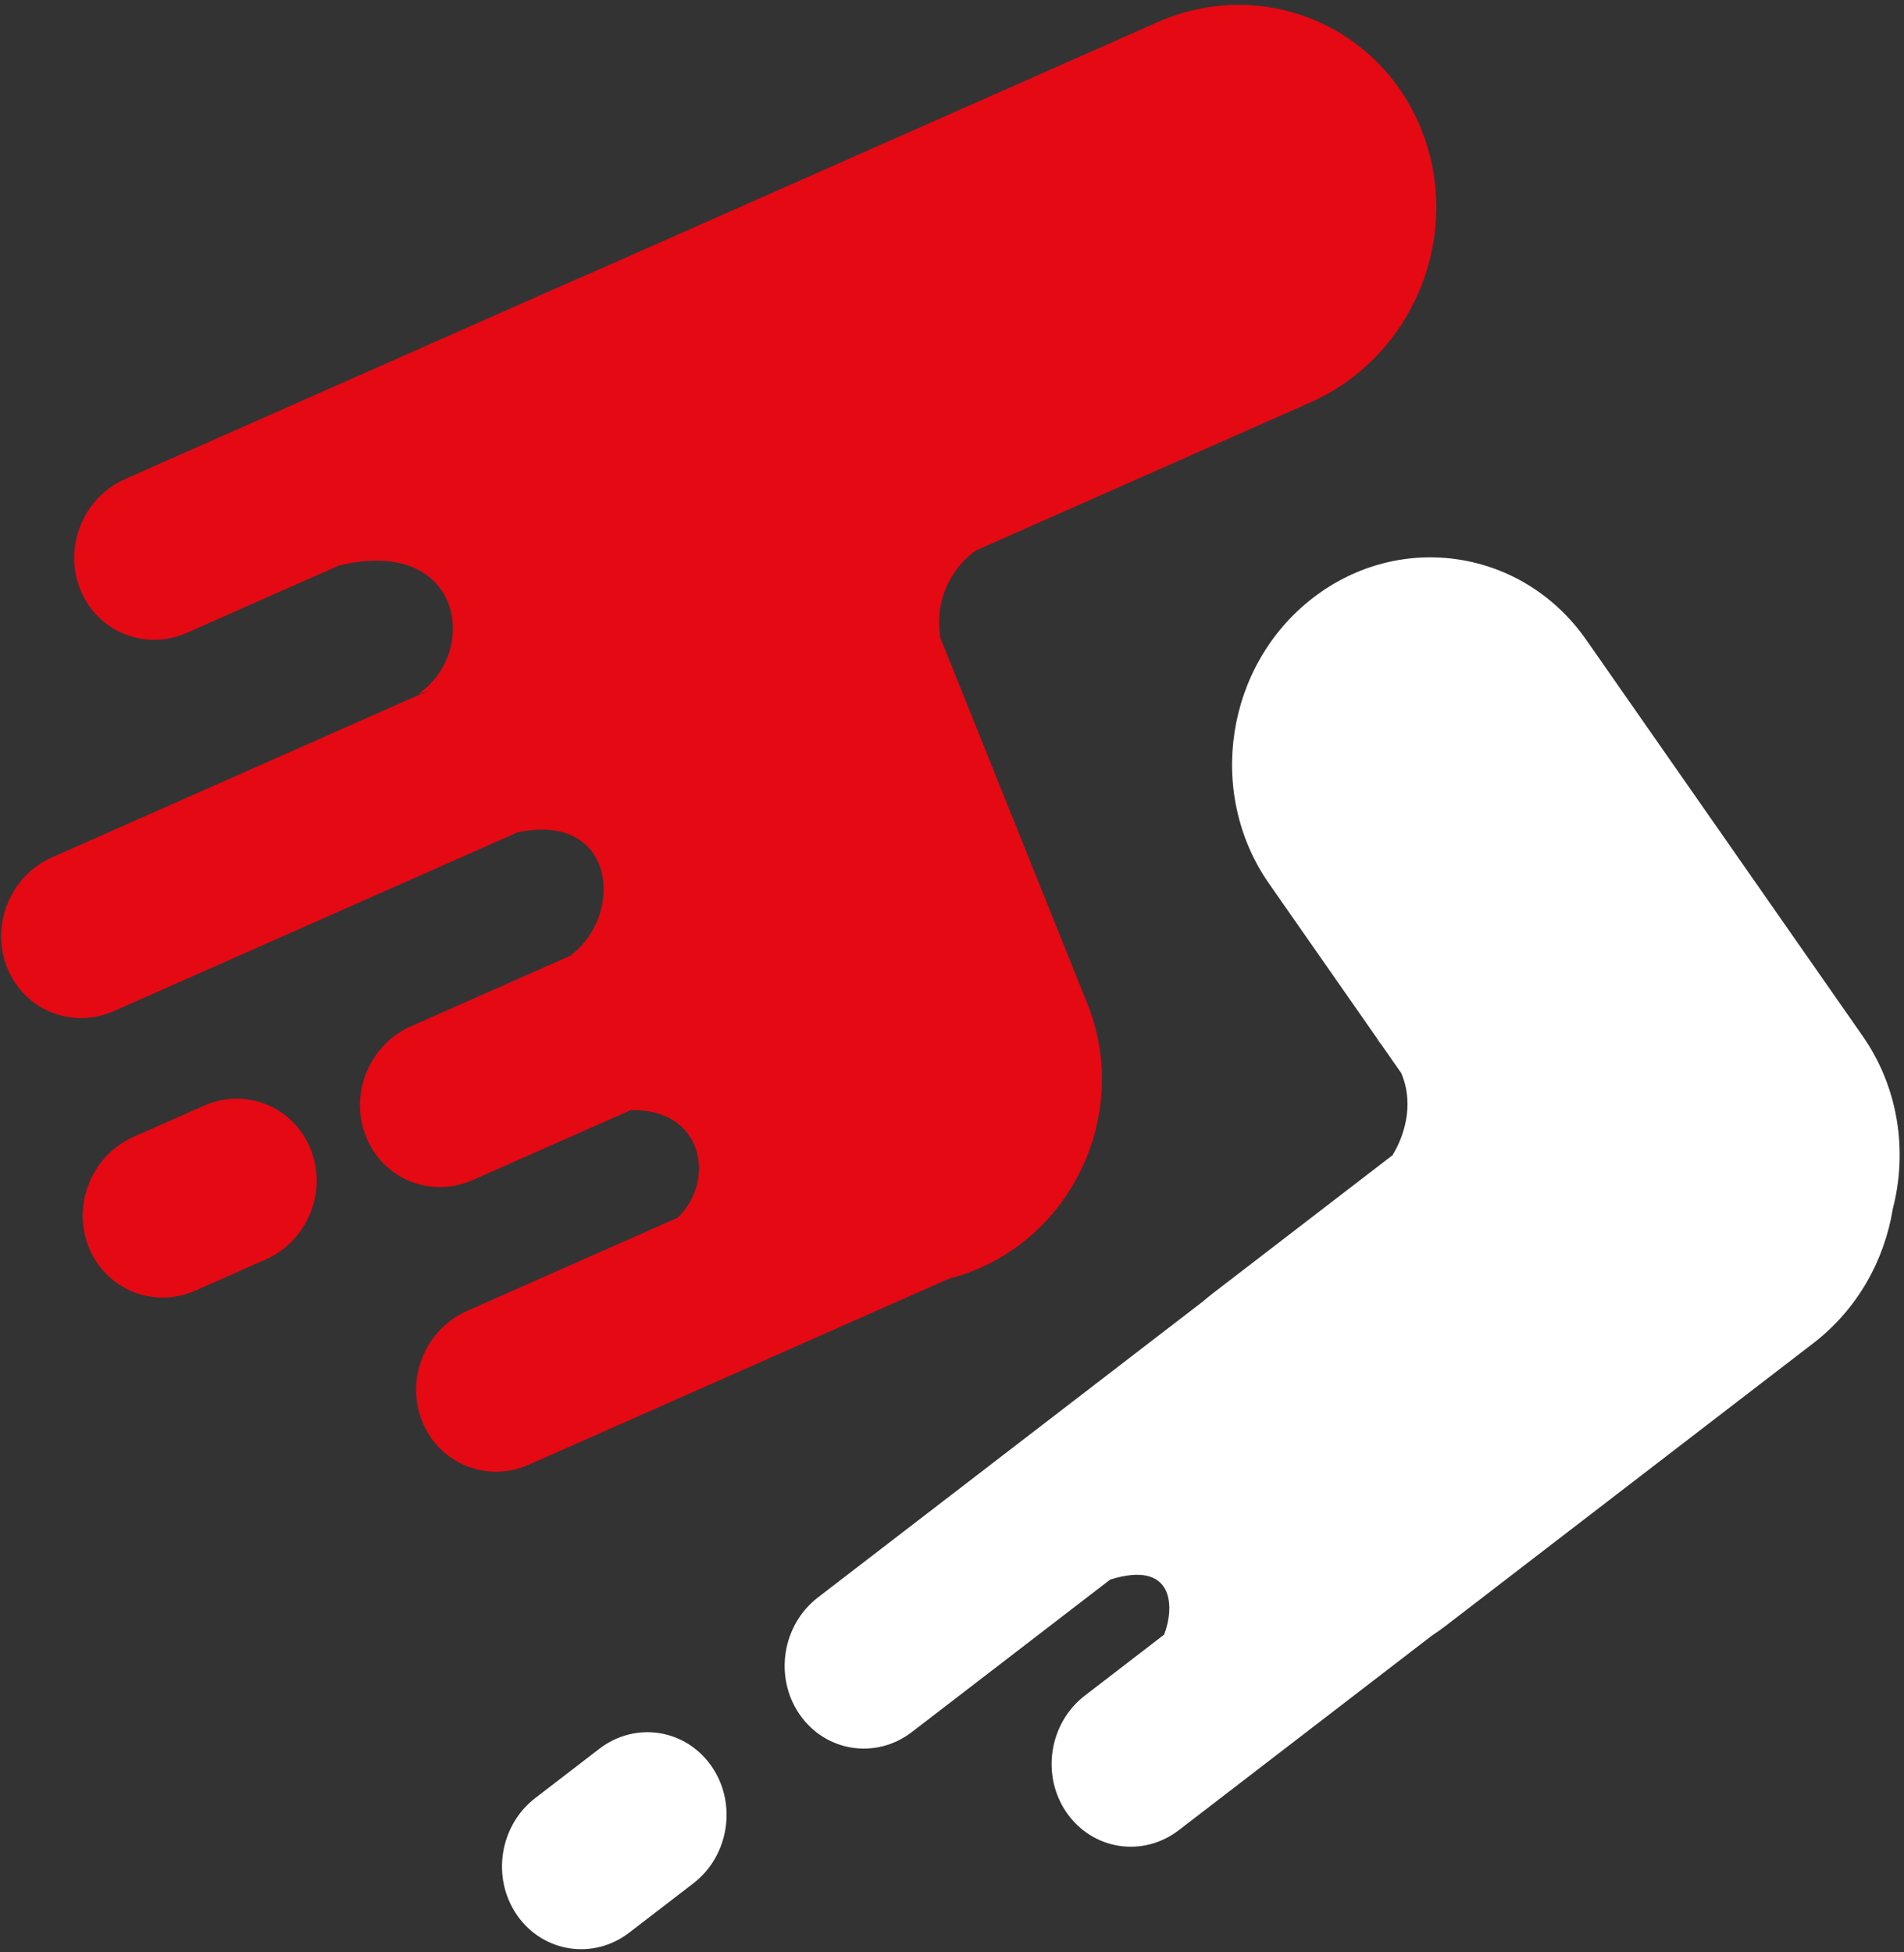
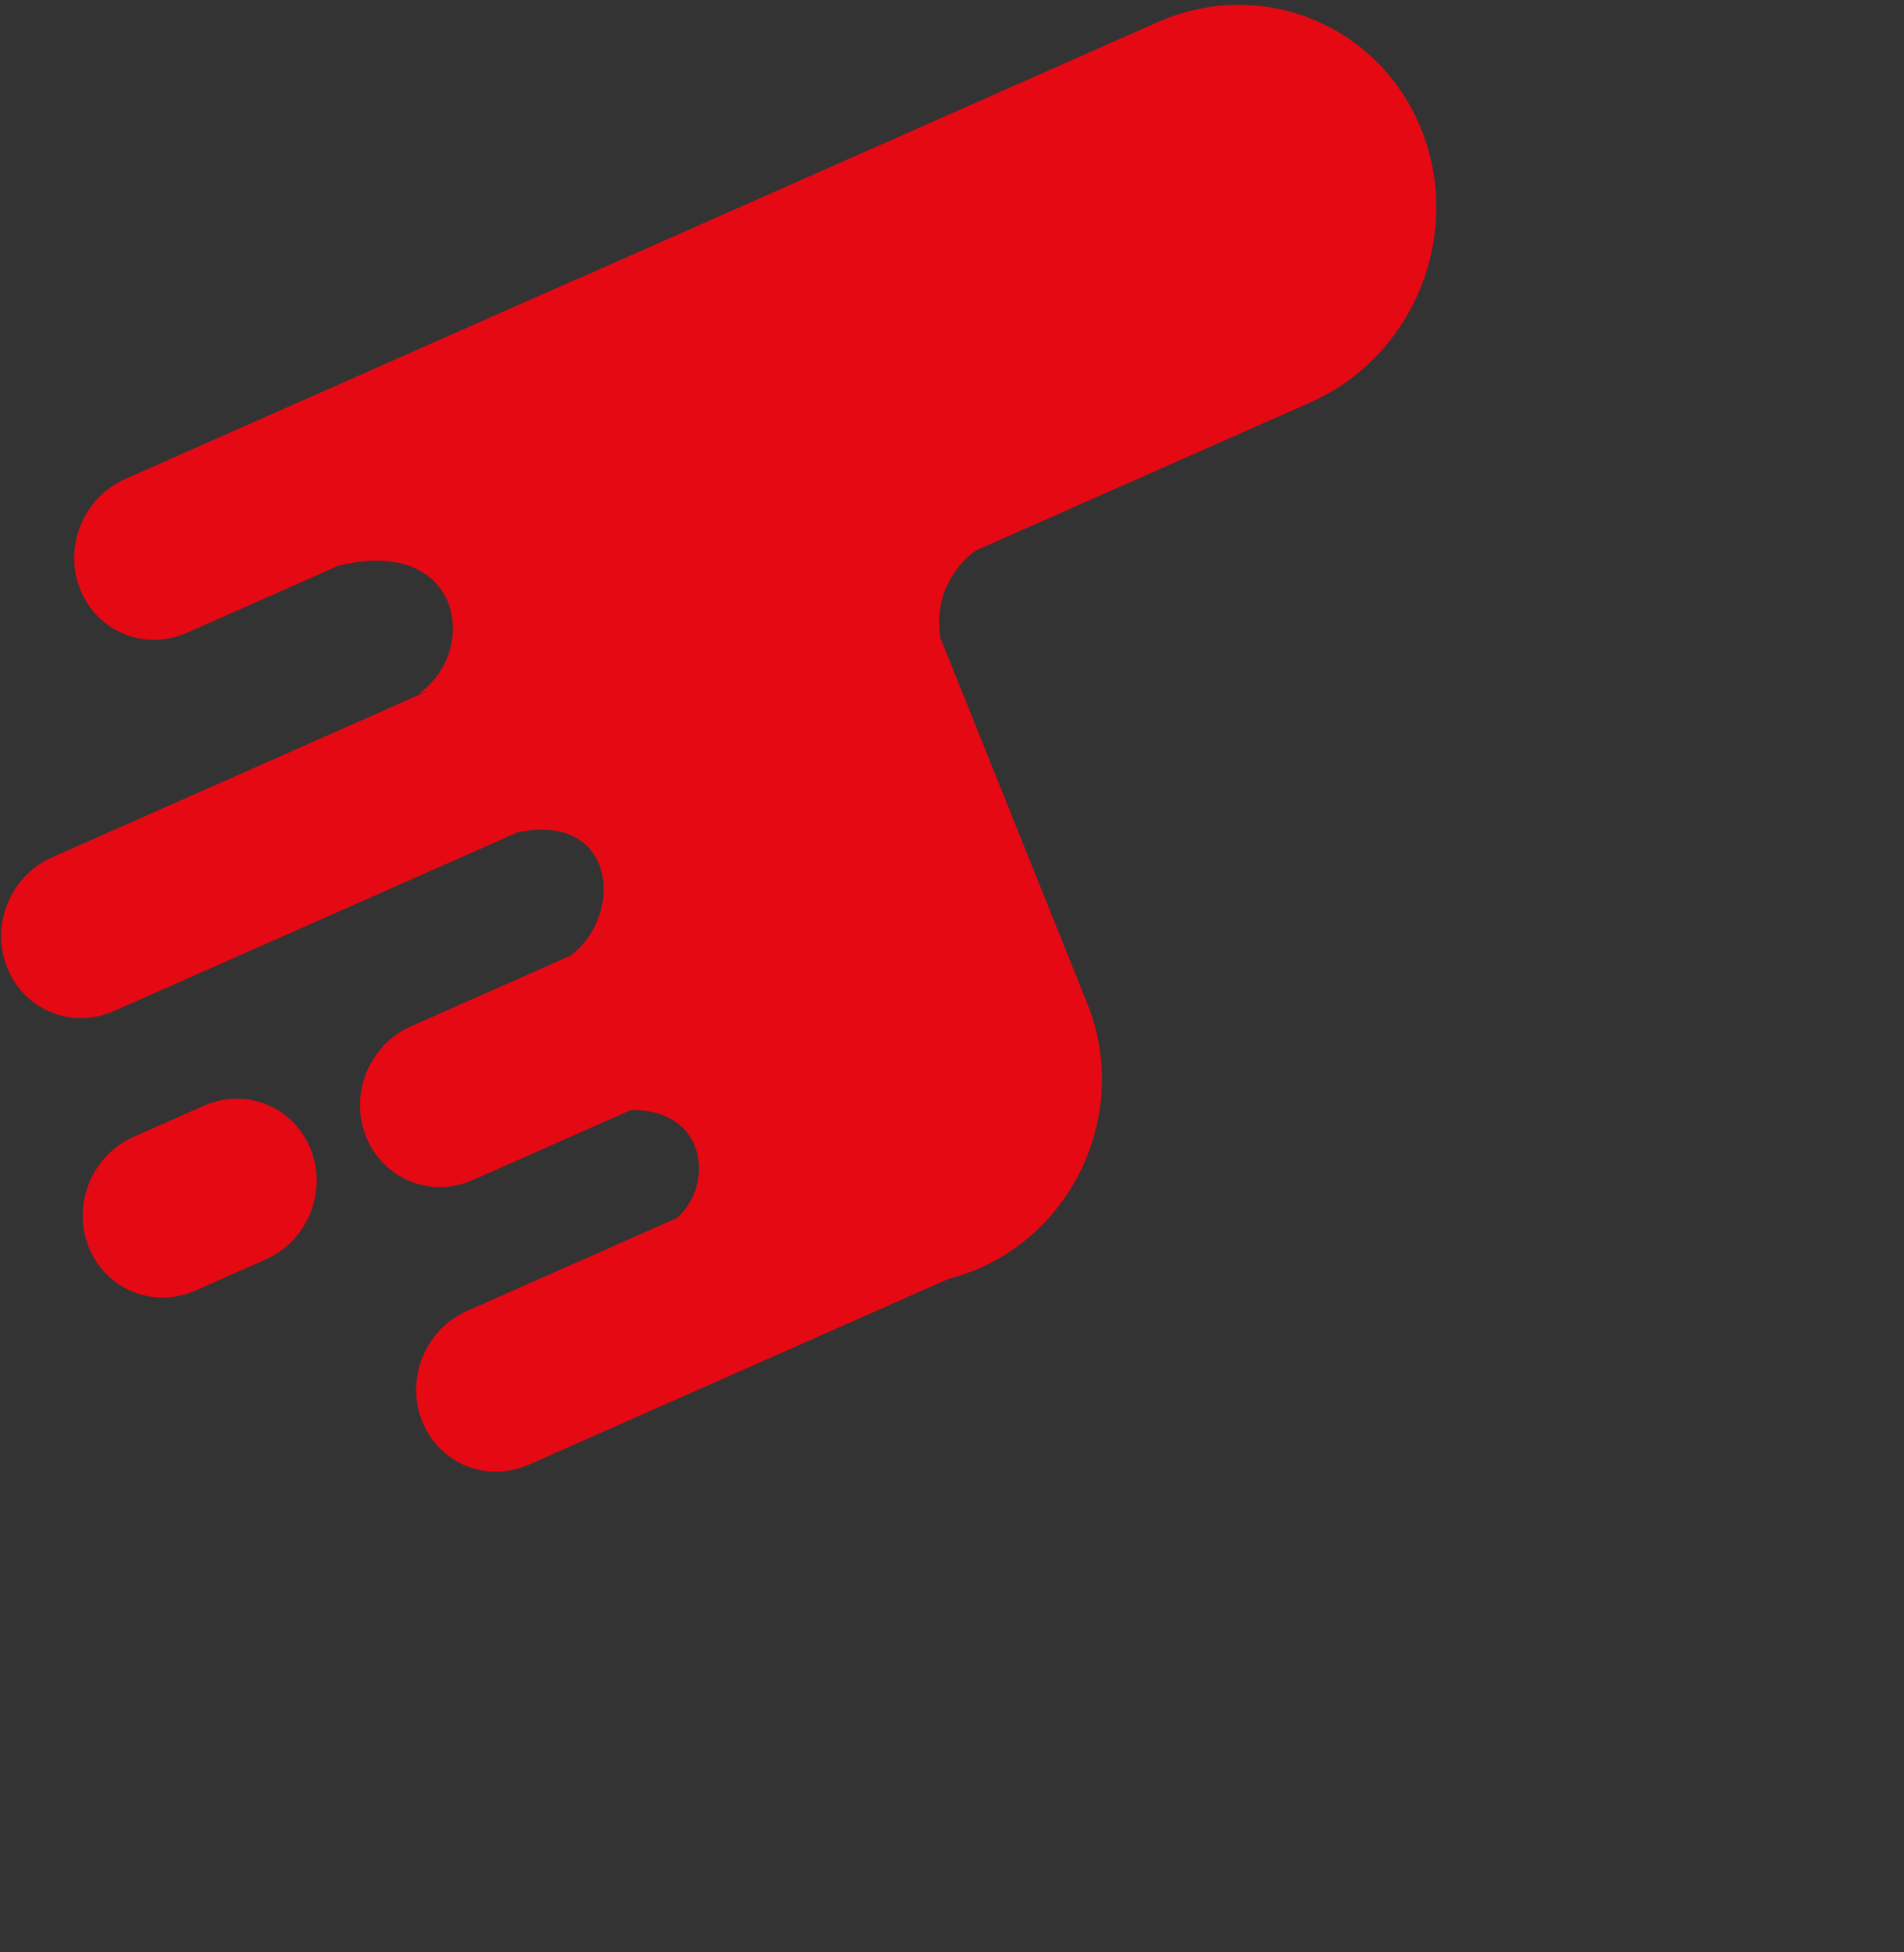
<svg xmlns="http://www.w3.org/2000/svg" width="238" height="244" viewBox="0 0 238 244" fill="none">
  <rect x="0" y="0" width="238" height="244" fill="#333333" stroke="none" />
-   <path fill-rule="evenodd" clip-rule="evenodd" d="M151.612 161.661L174.183 144.31L174.106 144.328C175.31 142.359 176.924 138.297 175.157 134.138L172.631 130.518L171.924 129.845C172.16 130.05 172.383 130.257 172.594 130.465L158.634 110.456C150.733 99.131 153.203 83.128 164.15 74.712C175.098 66.296 190.377 68.654 198.279 79.979L232.833 129.505C237.322 135.94 238.464 143.885 236.604 151.091C235.549 157.572 232.159 163.674 226.668 167.896L180.646 203.276C180.102 203.694 179.547 204.086 178.984 204.452L147.354 228.768C142.862 232.221 136.592 231.254 133.35 226.607C130.108 221.96 131.122 215.394 135.614 211.941L145.518 204.326C146.861 200.824 146.751 194.959 138.778 197.443L113.984 216.504C109.492 219.957 103.222 218.989 99.98 214.343C96.738 209.696 97.752 203.13 102.244 199.676L150.37 162.678C150.772 162.328 151.185 161.989 151.612 161.661ZM66.912 224.751C62.42 228.204 61.407 234.77 64.648 239.417C67.89 244.064 74.16 245.031 78.652 241.578L86.661 235.421C91.153 231.968 92.166 225.401 88.924 220.755C85.682 216.108 79.413 215.14 74.921 218.594L66.912 224.751Z" fill="white" />
-   <path fill-rule="evenodd" clip-rule="evenodd" d="M144.695 2.775C157.628 -2.951 172.387 3.047 177.661 16.171C182.934 29.295 176.724 44.576 163.791 50.302L121.984 68.81C119.813 70.29 116.626 74.132 117.556 79.758L135.929 125.486C141.027 138.174 135.024 152.947 122.521 158.482C121.233 159.052 119.926 159.502 118.613 159.836L66.103 183.083C60.873 185.398 54.905 182.973 52.773 177.666C50.641 172.359 53.152 166.18 58.382 163.865L84.684 152.221C89.473 147.756 88.089 138.55 78.835 138.764L59.089 147.506C53.859 149.821 47.891 147.396 45.759 142.089C43.627 136.782 46.138 130.603 51.367 128.288L71.833 119.228L71.317 119.436C78.089 114.398 77.012 101.455 64.699 104.041L14.228 126.385C8.999 128.7 3.031 126.275 0.898 120.968C-1.234 115.661 1.277 109.482 6.507 107.167L53.688 86.279L52.232 86.782C60.02 81.537 57.836 66.89 42.308 70.71L23.361 79.098C18.131 81.414 12.163 78.988 10.031 73.681C7.899 68.375 10.41 62.196 15.639 59.88L72.011 34.924C72.239 34.823 72.469 34.731 72.699 34.648L72.756 34.623C72.883 34.567 73.01 34.512 73.137 34.458C73.269 34.397 73.402 34.337 73.535 34.278L144.695 2.775ZM16.706 142.102C11.476 144.417 8.965 150.596 11.097 155.903C13.229 161.209 19.198 163.635 24.427 161.32L33.214 157.43C38.444 155.114 40.955 148.935 38.822 143.628C36.69 138.322 30.722 135.896 25.492 138.212L16.706 142.102Z" fill="#E50914" />
+   <path fill-rule="evenodd" clip-rule="evenodd" d="M144.695 2.775C157.628 -2.951 172.387 3.047 177.661 16.171C182.934 29.295 176.724 44.576 163.791 50.302L121.984 68.81C119.813 70.29 116.626 74.132 117.556 79.758L135.929 125.486C141.027 138.174 135.024 152.947 122.521 158.482C121.233 159.052 119.926 159.502 118.613 159.836L66.103 183.083C60.873 185.398 54.905 182.973 52.773 177.666C50.641 172.359 53.152 166.18 58.382 163.865L84.684 152.221C89.473 147.756 88.089 138.55 78.835 138.764L59.089 147.506C53.859 149.821 47.891 147.396 45.759 142.089C43.627 136.782 46.138 130.603 51.367 128.288L71.833 119.228L71.317 119.436C78.089 114.398 77.012 101.455 64.699 104.041L14.228 126.385C8.999 128.7 3.031 126.275 0.898 120.968C-1.234 115.661 1.277 109.482 6.507 107.167L53.688 86.279L52.232 86.782C60.02 81.537 57.836 66.89 42.308 70.71L23.361 79.098C18.131 81.414 12.163 78.988 10.031 73.681C7.899 68.375 10.41 62.196 15.639 59.88L72.011 34.924C72.239 34.823 72.469 34.731 72.699 34.648L72.756 34.623C73.269 34.397 73.402 34.337 73.535 34.278L144.695 2.775ZM16.706 142.102C11.476 144.417 8.965 150.596 11.097 155.903C13.229 161.209 19.198 163.635 24.427 161.32L33.214 157.43C38.444 155.114 40.955 148.935 38.822 143.628C36.69 138.322 30.722 135.896 25.492 138.212L16.706 142.102Z" fill="#E50914" />
</svg>